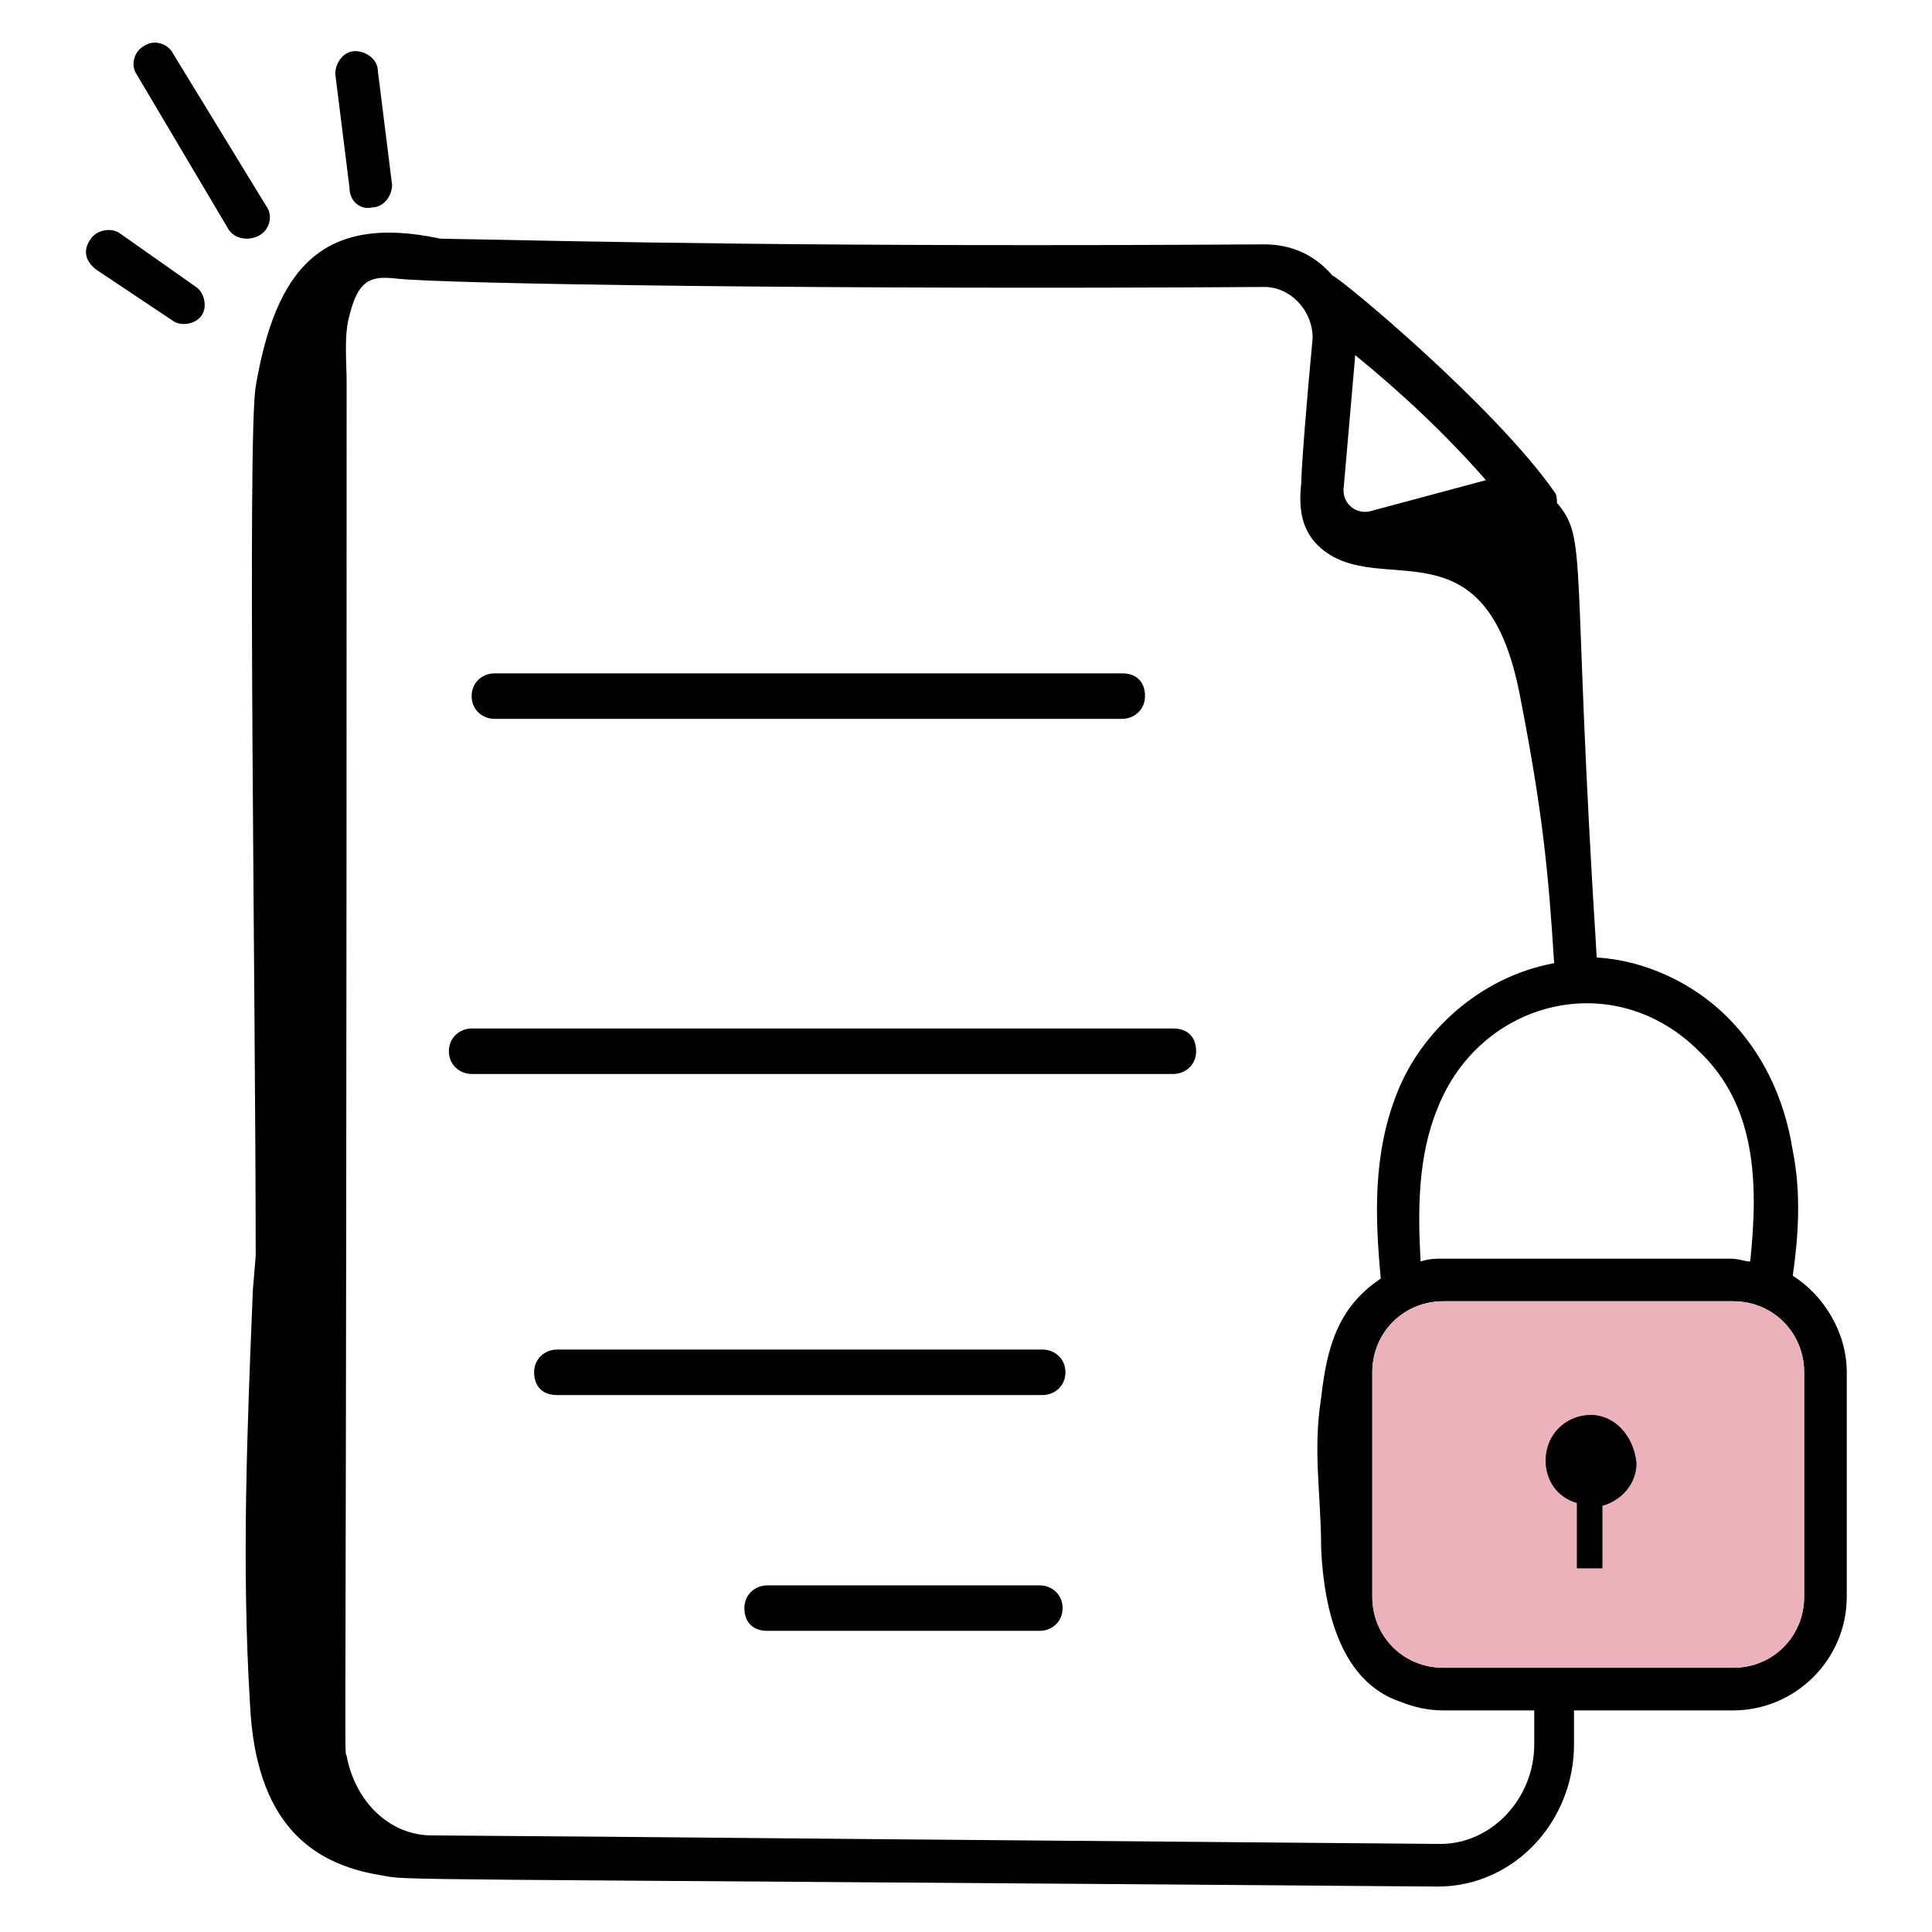
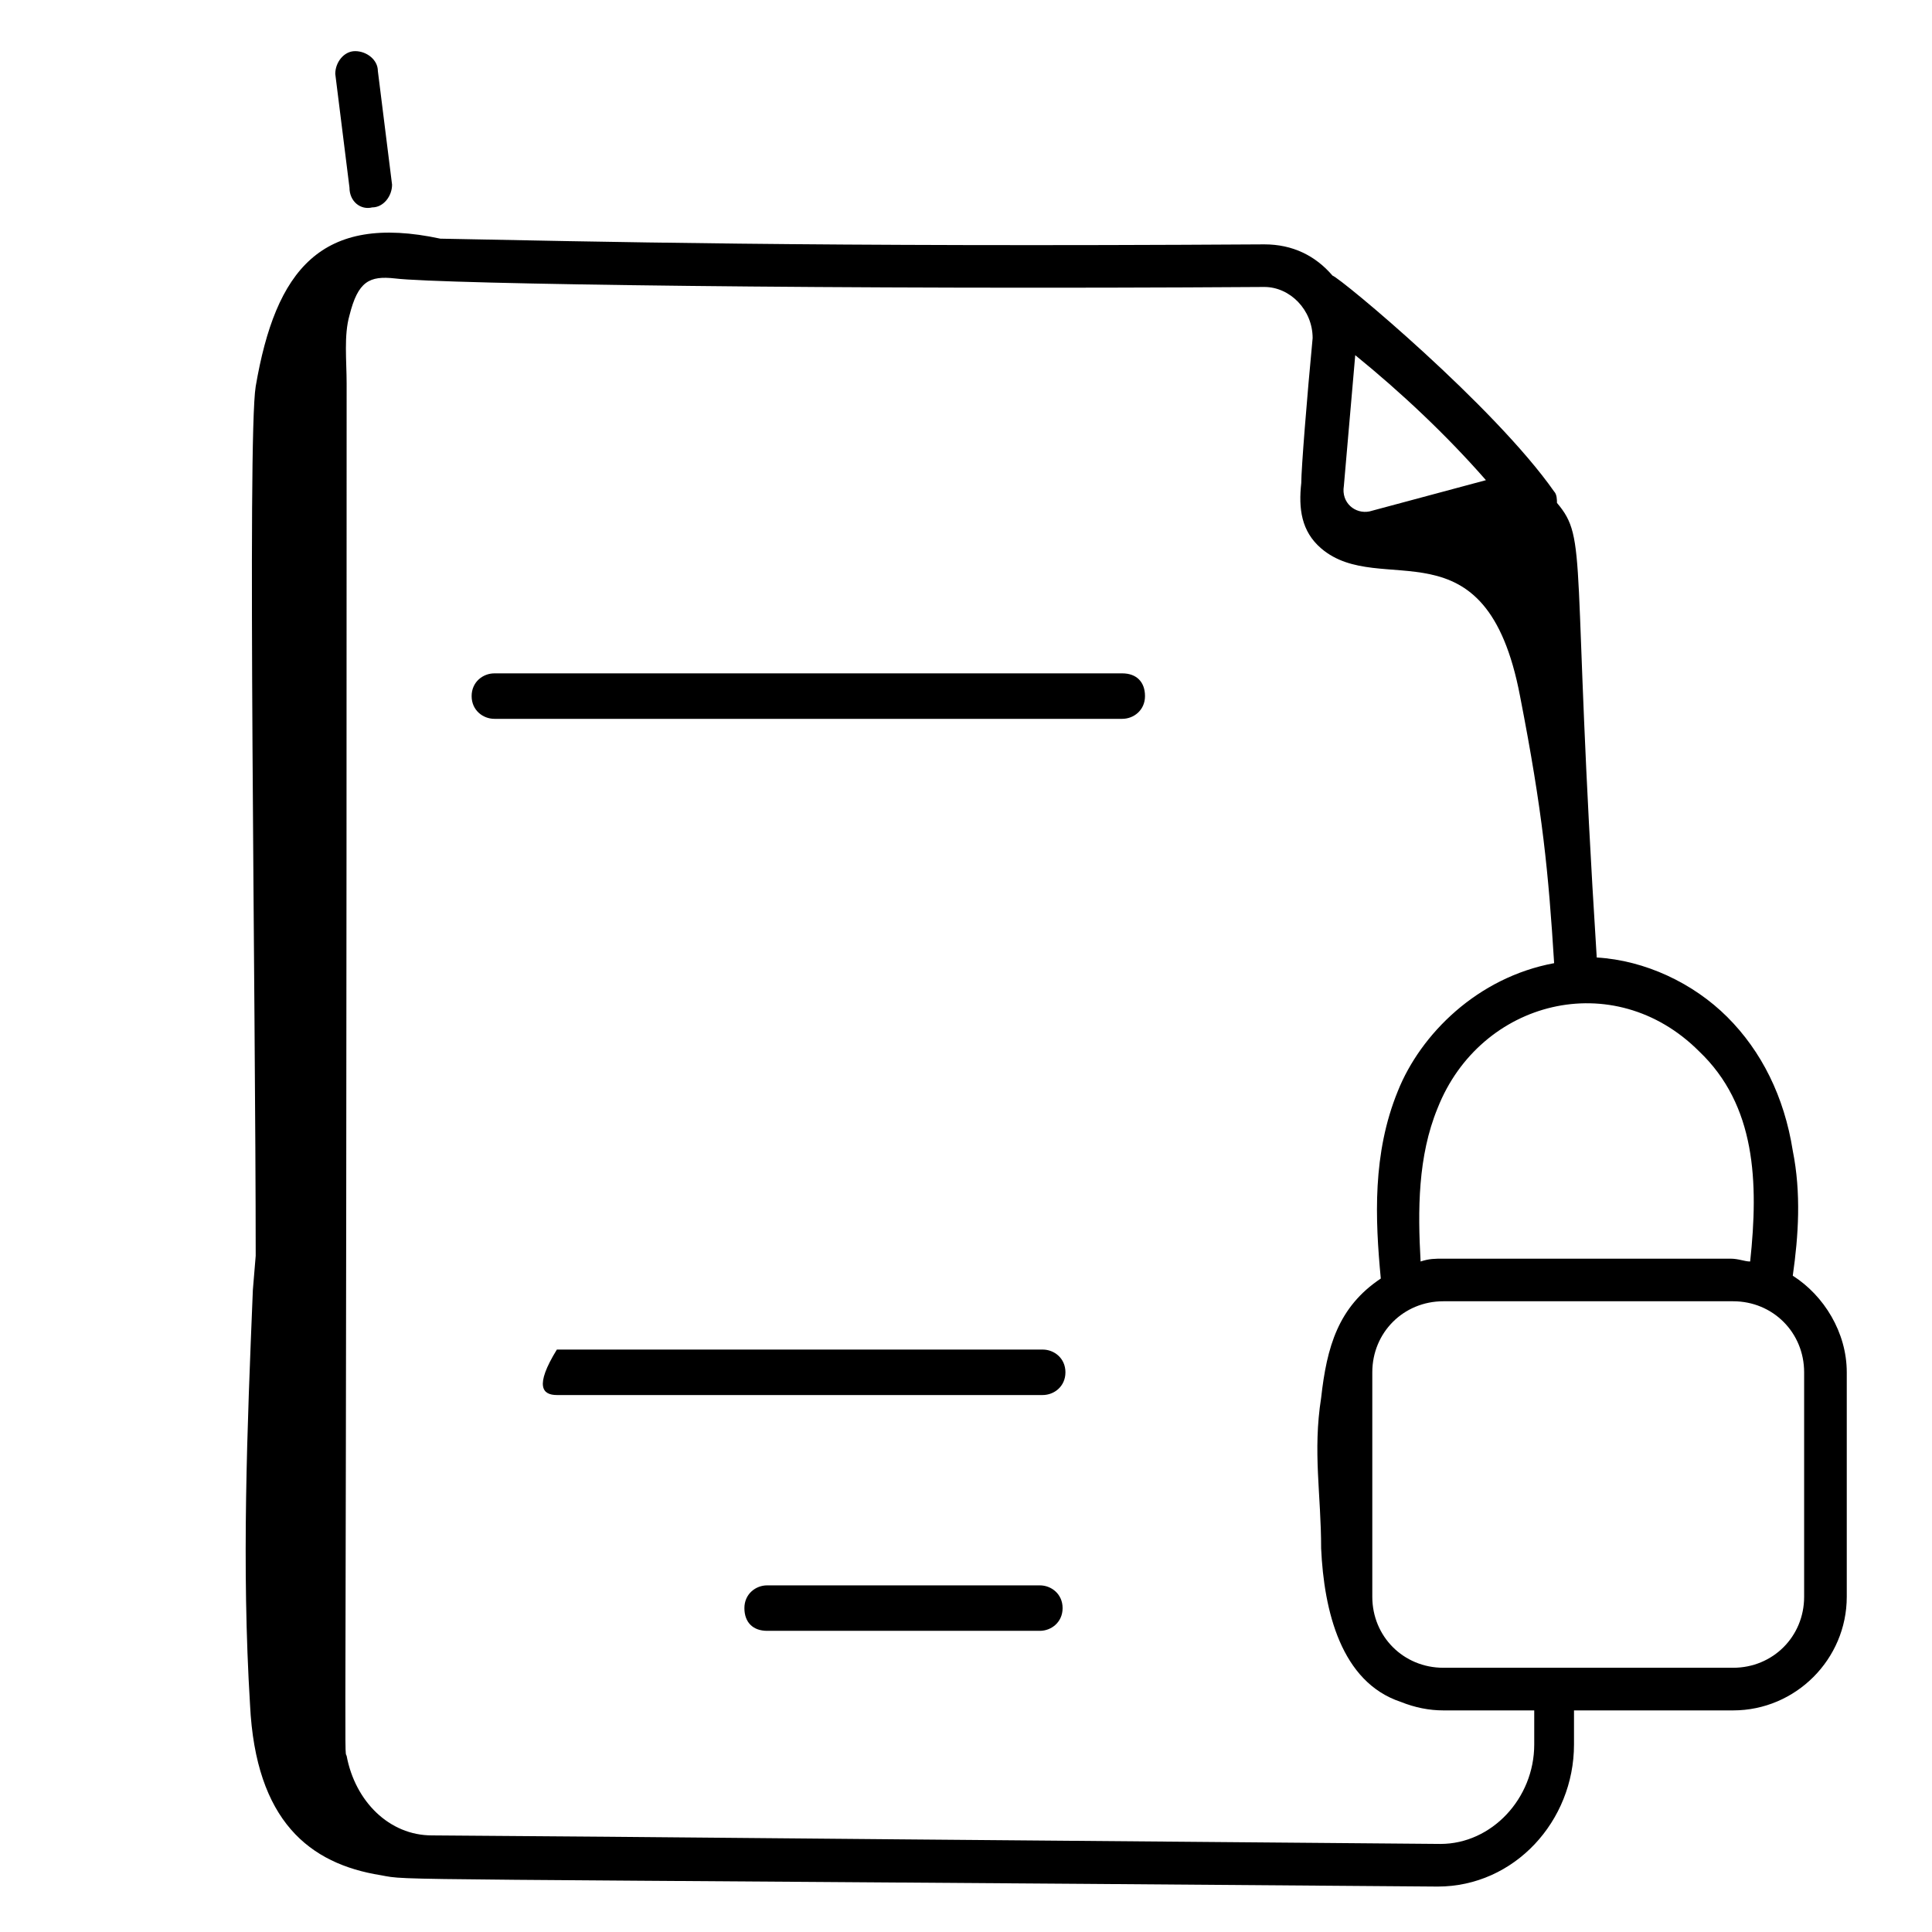
<svg xmlns="http://www.w3.org/2000/svg" width="60" height="60" viewBox="0 0 60 60" fill="none">
  <path d="M7.765 52.942C7.941 56.559 9.618 57.883 11.823 58.236C12.794 58.412 11.118 58.324 44.647 58.589C47.029 58.589 48.882 56.559 48.882 54.177V53.118H53.824C55.765 53.118 57.353 51.53 57.353 49.589V42.618C57.353 41.383 56.647 40.236 55.676 39.618C55.853 38.383 55.941 37.059 55.676 35.736C55.412 34.059 54.706 32.648 53.647 31.589C52.588 30.53 51.088 29.824 49.588 29.736C48.794 17.206 49.324 16.765 48.353 15.618C48.353 15.53 48.353 15.353 48.265 15.265C46.412 12.618 41.647 8.647 41.382 8.559C40.853 7.942 40.147 7.589 39.265 7.589C25.235 7.677 18.353 7.5 13.676 7.412C9.971 6.618 8.559 8.383 7.941 12C7.676 13.589 7.941 31.148 7.941 39L7.853 40.059C7.676 44.383 7.5 48.618 7.765 52.942ZM56.029 49.589C56.029 50.824 55.059 51.794 53.824 51.794H44.824C43.588 51.794 42.618 50.824 42.618 49.589V42.618C42.618 41.383 43.588 40.412 44.824 40.412H53.824C55.059 40.412 56.029 41.383 56.029 42.618V49.589ZM54.353 39.177C54.176 39.177 54 39.089 53.735 39.089H44.824C44.559 39.089 44.382 39.089 44.118 39.177C44.029 37.589 44.029 35.912 44.647 34.412C45.971 31.059 50.118 30 52.765 32.648C54.529 34.324 54.618 36.706 54.353 39.177ZM46.147 14.912L42.529 15.883C42.088 15.971 41.647 15.618 41.735 15.089L42.088 11.03C43.5 12.177 44.912 13.5 46.147 14.912ZM39.265 8.912C40.059 8.912 40.765 9.618 40.765 10.5C40.588 12.353 40.412 14.559 40.412 15C40.324 15.794 40.412 16.5 41.029 17.03C42.882 18.618 46.147 16.059 47.206 21.618C47.912 25.236 48.088 27.089 48.265 29.912C45.882 30.353 44.118 32.118 43.412 33.883C42.618 35.824 42.706 37.853 42.882 39.706C41.559 40.589 41.206 41.824 41.029 43.412C40.765 45.089 41.029 46.412 41.029 48.089C41.118 50.03 41.647 52.236 43.5 52.853C43.941 53.03 44.382 53.118 44.824 53.118H47.647V54.177C47.647 55.853 46.324 57.265 44.735 57.265C13.059 57 25.235 57.089 13.412 57C12.088 57 11.029 55.942 10.765 54.53C10.676 54.265 10.765 56.559 10.765 11.912C10.765 11.206 10.676 10.412 10.853 9.795C11.118 8.736 11.471 8.559 12.265 8.647C13.676 8.824 26.206 9 39.265 8.912Z" fill="black" />
-   <path d="M56.029 49.589C56.029 50.824 55.059 51.794 53.824 51.794H44.824C43.588 51.794 42.618 50.824 42.618 49.589V42.618C42.618 41.383 43.588 40.412 44.824 40.412H53.824C55.059 40.412 56.029 41.383 56.029 42.618V49.589Z" fill="#EBB2BC" />
-   <path d="M49.412 43.941C48.618 43.941 48 44.559 48 45.353C48 45.971 48.353 46.5 48.971 46.677V48.706H49.765V46.765C50.382 46.589 50.824 46.059 50.824 45.441C50.735 44.559 50.118 43.941 49.412 43.941Z" fill="black" />
  <path d="M15.353 22.324H34.853C35.206 22.324 35.559 22.059 35.559 21.618C35.559 21.177 35.294 20.912 34.853 20.912H15.353C15 20.912 14.647 21.177 14.647 21.618C14.647 22.059 15 22.324 15.353 22.324Z" fill="black" />
-   <path d="M14.647 33.353H36.441C36.794 33.353 37.147 33.089 37.147 32.647C37.147 32.206 36.882 31.941 36.441 31.941H14.647C14.294 31.941 13.941 32.206 13.941 32.647C13.941 33.089 14.294 33.353 14.647 33.353Z" fill="black" />
-   <path d="M32.382 41.912H17.294C16.941 41.912 16.588 42.177 16.588 42.618C16.588 43.059 16.853 43.324 17.294 43.324H32.382C32.735 43.324 33.088 43.059 33.088 42.618C33.088 42.177 32.735 41.912 32.382 41.912Z" fill="black" />
+   <path d="M32.382 41.912H17.294C16.588 43.059 16.853 43.324 17.294 43.324H32.382C32.735 43.324 33.088 43.059 33.088 42.618C33.088 42.177 32.735 41.912 32.382 41.912Z" fill="black" />
  <path d="M32.294 49.235H23.824C23.471 49.235 23.118 49.5 23.118 49.941C23.118 50.382 23.382 50.647 23.824 50.647H32.294C32.647 50.647 33 50.382 33 49.941C33 49.5 32.647 49.235 32.294 49.235Z" fill="black" />
-   <path d="M2.824 7.412C2.559 7.765 2.647 8.118 3 8.382L5.382 9.971C5.647 10.147 6.088 10.059 6.265 9.794C6.441 9.529 6.353 9.088 6.088 8.912L3.706 7.235C3.441 7.059 3 7.147 2.824 7.412Z" fill="black" />
-   <path d="M8.029 7.324C8.382 7.147 8.471 6.706 8.294 6.441L5.382 1.677C5.206 1.324 4.765 1.236 4.5 1.412C4.147 1.588 4.059 2.03 4.235 2.294L7.059 7.059C7.235 7.412 7.676 7.5 8.029 7.324Z" fill="black" />
  <path d="M11.559 6.441C11.912 6.441 12.176 6.088 12.176 5.735L11.735 2.206C11.735 1.853 11.382 1.588 11.029 1.588C10.676 1.588 10.412 1.941 10.412 2.294L10.853 5.824C10.853 6.265 11.206 6.53 11.559 6.441Z" fill="black" />
</svg>